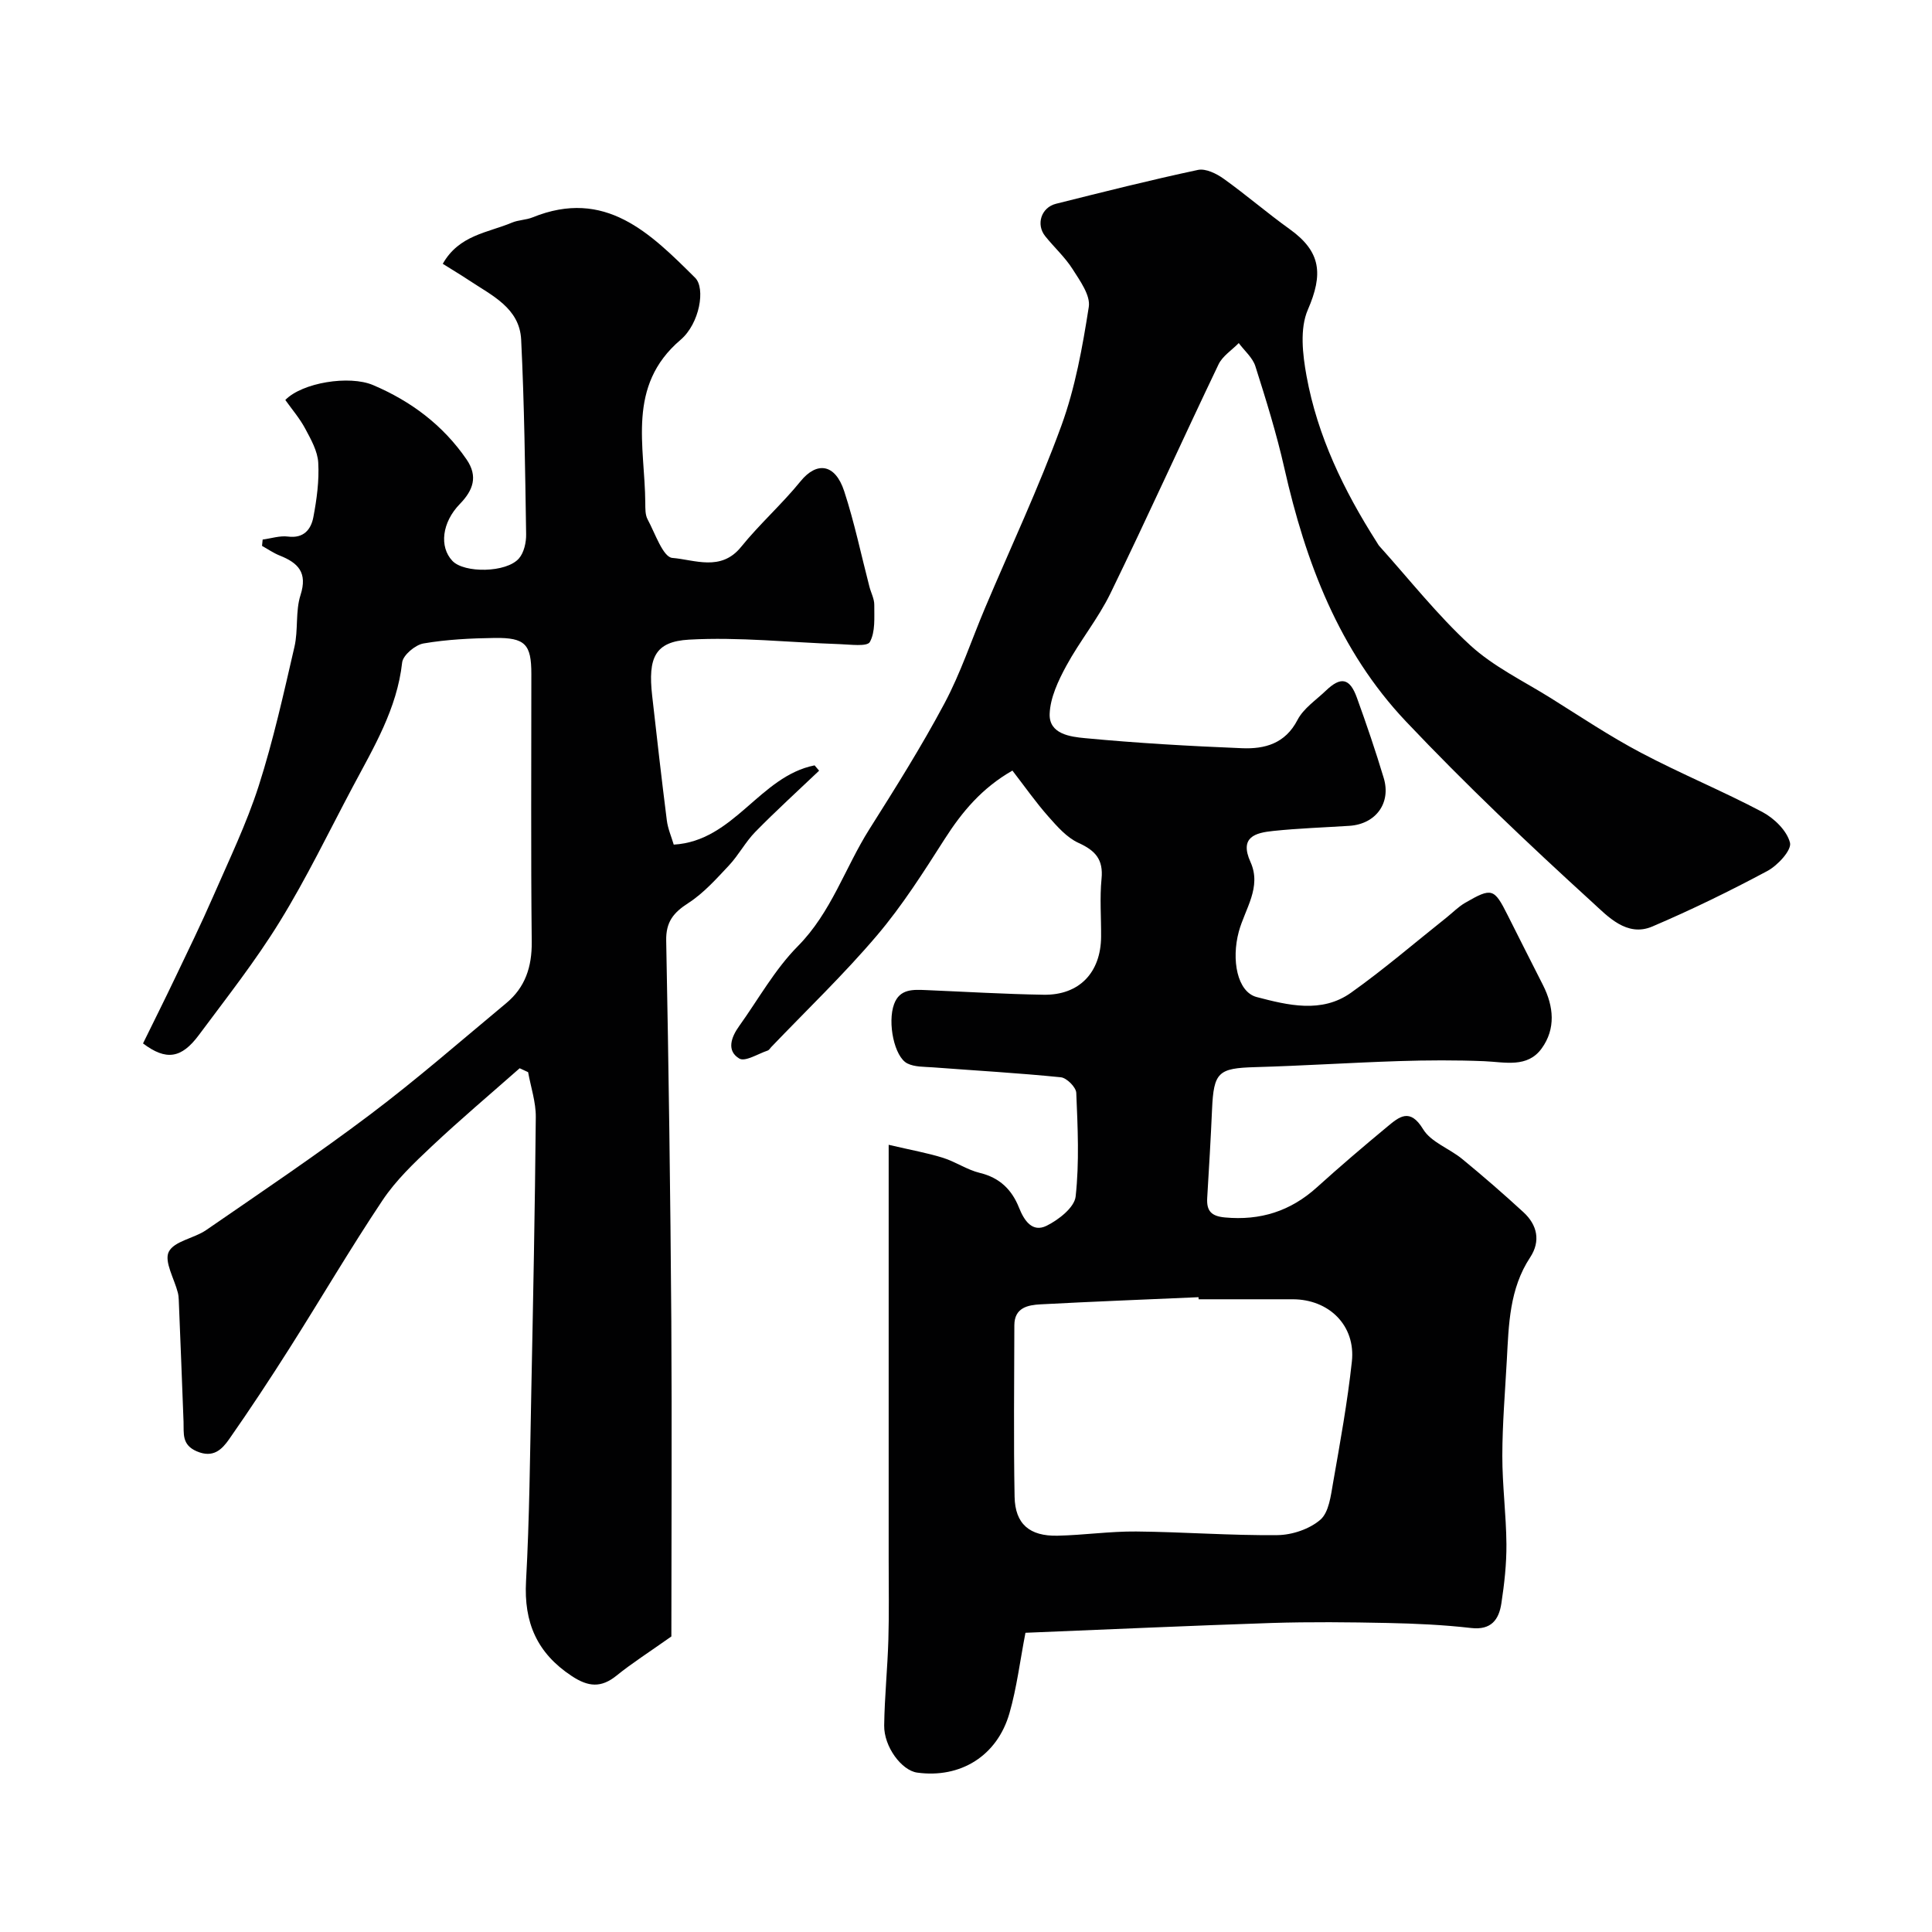
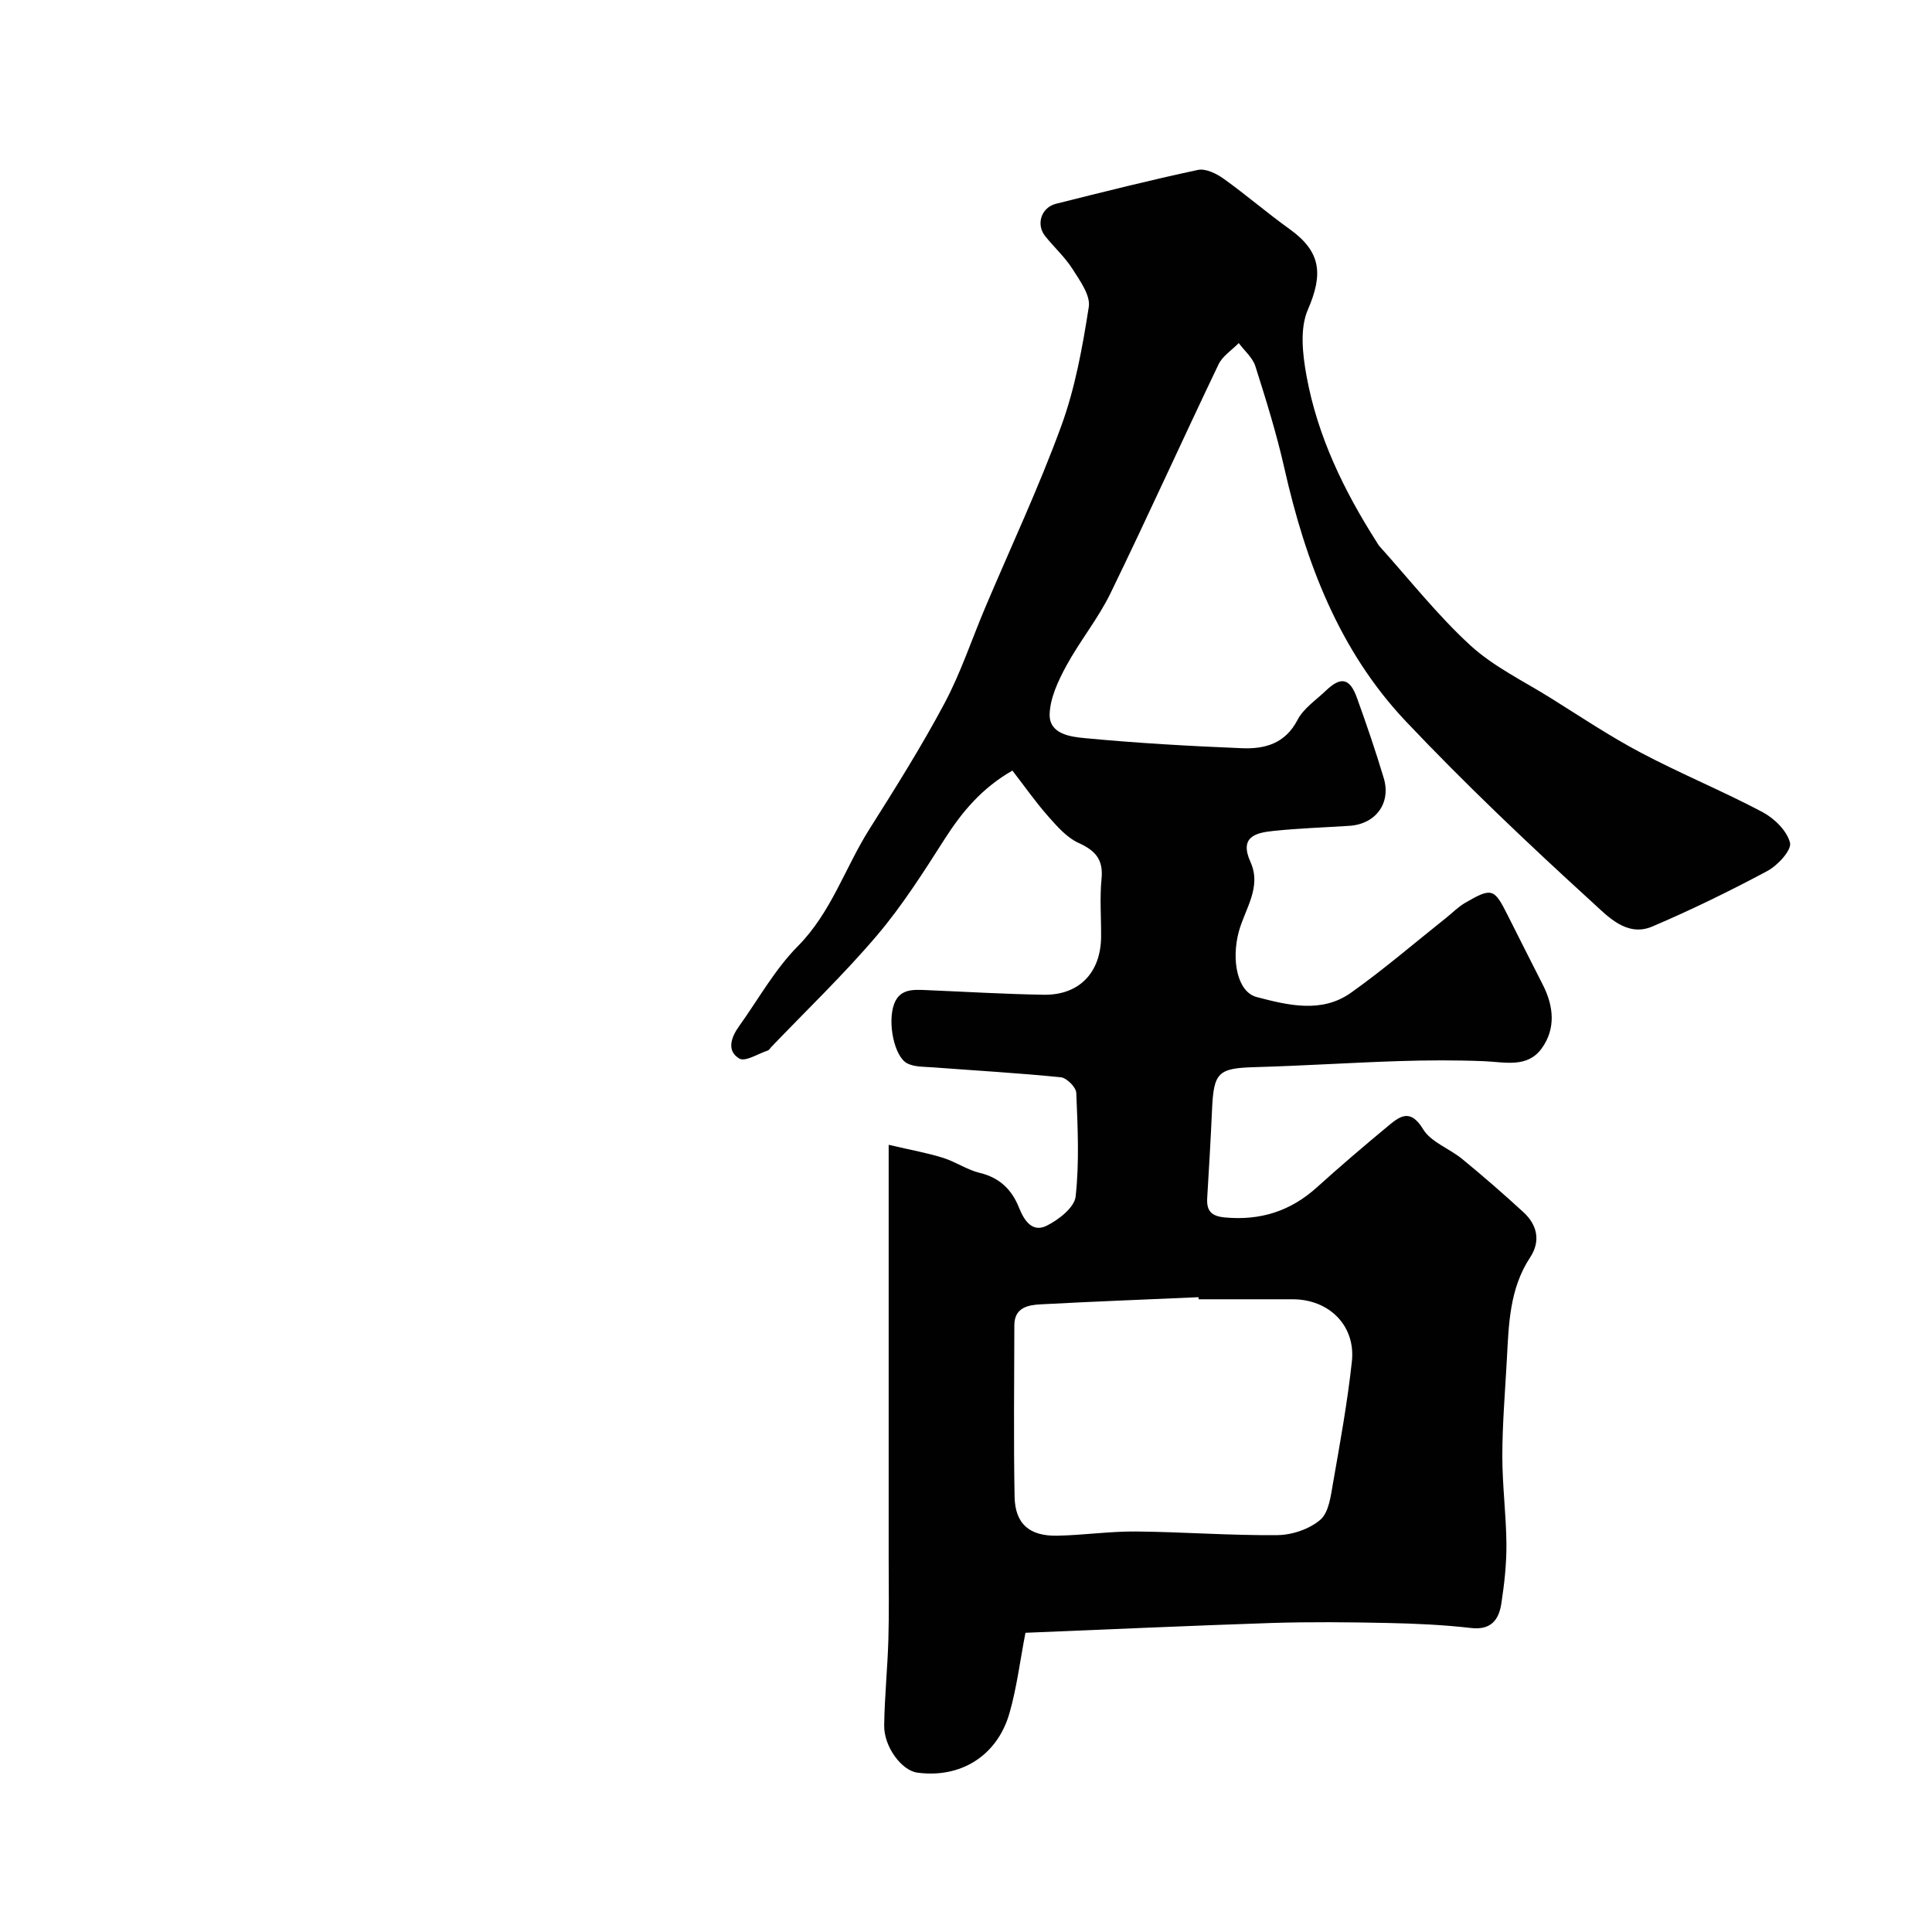
<svg xmlns="http://www.w3.org/2000/svg" enable-background="new 0 0 400 400" viewBox="0 0 400 400">
  <g fill="#010102">
    <path d="m212.31 338.05c-1.13 5.82-1.79 11.35-3.31 16.64-2.54 8.87-10.15 13.54-19.11 12.31-3.2-.44-6.9-5.34-6.83-9.78.08-5.94.7-11.87.87-17.81.16-5.49.06-11 .06-16.5 0-28.09 0-56.18 0-85.89 4.75 1.11 8.04 1.69 11.21 2.68 2.63.82 5.02 2.5 7.67 3.14 4.11.99 6.62 3.47 8.1 7.18 1.07 2.7 2.76 5.22 5.72 3.76 2.49-1.23 5.76-3.79 6.01-6.06.78-7.08.43-14.31.13-21.46-.05-1.16-1.98-3.1-3.19-3.22-8.82-.89-17.68-1.39-26.53-2.06-1.77-.13-3.73-.05-5.24-.8-2.71-1.34-4.17-8.45-2.76-12.29 1.18-3.21 3.97-3.01 6.67-2.9 8.1.34 16.2.83 24.3.96 7.35.12 11.83-4.57 11.89-12 .03-4-.3-8.03.09-11.99.4-4.01-1.26-5.85-4.75-7.44-2.43-1.1-4.43-3.4-6.27-5.48-2.59-2.93-4.85-6.16-7.43-9.5-6.31 3.61-10.41 8.52-14 14.13-4.39 6.87-8.79 13.82-14.05 20.01-6.86 8.08-14.56 15.45-21.9 23.12-.23.24-.42.6-.7.7-2 .66-4.69 2.39-5.9 1.66-2.69-1.61-1.67-4.43-.04-6.7 3.99-5.57 7.39-11.74 12.15-16.55 6.95-7.01 9.77-16.23 14.81-24.21 5.4-8.55 10.8-17.14 15.55-26.05 3.36-6.29 5.62-13.17 8.41-19.77 5.31-12.56 11.13-24.93 15.8-37.73 2.87-7.86 4.38-16.29 5.68-24.6.38-2.4-1.82-5.42-3.35-7.83-1.57-2.48-3.82-4.51-5.67-6.82-1.95-2.43-.84-5.94 2.23-6.71 9.77-2.45 19.54-4.91 29.39-7.01 1.6-.34 3.84.76 5.33 1.83 4.66 3.33 9.01 7.1 13.66 10.43 6.53 4.68 6.96 9.32 3.76 16.7-1.69 3.9-1.08 9.23-.27 13.69 2.27 12.48 7.74 23.75 14.53 34.4.18.28.33.58.55.83 6.21 6.9 12 14.27 18.81 20.53 4.83 4.43 11.01 7.4 16.65 10.92 6.19 3.87 12.28 7.95 18.73 11.35 8.23 4.35 16.88 7.9 25.1 12.25 2.46 1.3 5.11 3.89 5.73 6.37.38 1.52-2.55 4.71-4.69 5.85-7.77 4.16-15.72 8.04-23.83 11.5-5.28 2.25-9.28-2.18-12.35-4.97-13.26-12.09-26.31-24.46-38.64-37.49-13.87-14.66-20.79-33-25.18-52.45-1.61-7.13-3.79-14.14-6-21.1-.57-1.78-2.26-3.2-3.44-4.79-1.42 1.46-3.36 2.68-4.19 4.42-7.54 15.76-14.73 31.69-22.37 47.39-2.55 5.24-6.35 9.87-9.14 15.01-1.67 3.08-3.33 6.59-3.45 9.96-.15 4.18 4.32 4.73 7.25 5.01 10.83 1.03 21.71 1.65 32.59 2.09 4.68.19 8.92-.93 11.47-5.85 1.24-2.4 3.84-4.11 5.88-6.07 3.1-2.97 4.95-2.62 6.42 1.46 1.99 5.5 3.88 11.04 5.56 16.64 1.56 5.21-1.68 9.54-7.12 9.89-5.26.34-10.53.51-15.77 1.06-3.66.38-7.05 1.23-4.7 6.43 2.36 5.22-1.14 9.7-2.42 14.42-1.57 5.82-.34 12.48 3.71 13.54 6.43 1.68 13.43 3.43 19.51-.89 6.83-4.85 13.2-10.34 19.77-15.56 1.28-1.02 2.45-2.23 3.84-3.04 5.57-3.23 6.03-3.05 8.84 2.55 2.42 4.83 4.87 9.65 7.31 14.47 2.23 4.41 2.67 9.03-.26 13.09-2.96 4.11-7.61 2.84-11.89 2.66-5.9-.24-11.82-.21-17.72-.02-9.92.32-19.83.97-29.75 1.25-7.61.22-8.56 1.03-8.9 8.78-.27 6.1-.63 12.2-1 18.3-.16 2.67.82 3.78 3.67 4.04 7.32.68 13.56-1.29 19.02-6.22 4.76-4.3 9.64-8.47 14.59-12.57 2.47-2.05 4.69-3.97 7.42.52 1.64 2.7 5.47 4 8.11 6.18 4.32 3.55 8.55 7.22 12.67 11.01 2.87 2.64 3.59 5.99 1.38 9.35-4.3 6.52-4.43 13.91-4.83 21.27-.36 6.6-.92 13.2-.93 19.8-.01 6.1.8 12.2.85 18.3.03 4.09-.43 8.22-1.05 12.28-.51 3.34-2.09 5.56-6.27 5.08-5.73-.66-11.52-.92-17.29-1.04-8-.17-16-.25-24 0-16.83.56-33.69 1.33-50.97 2.03zm35.85-69.05c-.01-.14-.01-.29-.02-.43-10.9.48-21.81.9-32.71 1.48-2.66.14-5.41.7-5.42 4.33-.02 11.84-.17 23.68.05 35.51.11 5.64 3.1 8.19 8.91 8.06 5.43-.12 10.85-.92 16.27-.87 9.75.09 19.5.85 29.24.75 3.04-.03 6.65-1.25 8.89-3.19 1.77-1.54 2.16-4.97 2.63-7.66 1.46-8.34 2.98-16.68 3.89-25.09.81-7.44-4.72-12.89-12.27-12.89-6.48 0-12.97 0-19.46 0z" />
-     <path d="m139 338.81c-4.81 3.4-8.22 5.57-11.33 8.09-3.21 2.6-5.86 2.37-9.29.11-7.22-4.76-9.94-11.1-9.47-19.64.72-13.08.82-26.19 1.09-39.29.38-18.93.76-37.86.93-56.8.03-3.1-1.03-6.2-1.59-9.3-.58-.27-1.16-.54-1.75-.81-6.1 5.38-12.32 10.63-18.24 16.2-3.65 3.43-7.38 6.99-10.14 11.12-6.7 10.02-12.79 20.44-19.25 30.62-4.04 6.37-8.2 12.68-12.52 18.86-1.49 2.12-3.28 3.97-6.68 2.52-3.19-1.36-2.67-3.71-2.76-6.13-.31-8.42-.65-16.84-.99-25.26-.02-.49-.07-1-.19-1.47-.73-2.88-2.87-6.44-1.88-8.45 1.1-2.23 5.24-2.78 7.75-4.51 11.39-7.85 22.88-15.58 33.92-23.9 9.69-7.3 18.85-15.31 28.19-23.07 3.94-3.27 5.34-7.51 5.29-12.69-.2-18.5-.07-36.99-.08-55.49 0-6.13-1.27-7.52-7.57-7.44-4.93.07-9.92.31-14.76 1.14-1.71.29-4.25 2.43-4.42 3.95-1.06 9.58-5.87 17.54-10.22 25.72-4.97 9.35-9.57 18.92-15.12 27.92-5.03 8.18-11.02 15.78-16.76 23.5-3.6 4.84-6.77 5.33-11.55 1.72 2.19-4.46 4.48-9.04 6.69-13.67 2.65-5.54 5.34-11.06 7.8-16.69 3.31-7.59 6.93-15.09 9.46-22.95 3.02-9.42 5.17-19.14 7.4-28.79.81-3.49.18-7.37 1.26-10.73 1.5-4.67-.51-6.67-4.31-8.18-1.28-.51-2.44-1.32-3.66-2 .04-.44.09-.87.13-1.31 1.75-.23 3.55-.84 5.25-.62 3.28.42 4.77-1.5 5.25-4.03.7-3.69 1.22-7.52 1.01-11.25-.13-2.4-1.5-4.83-2.69-7.05-1.14-2.14-2.76-4.02-4.13-5.95 3.49-3.59 13.24-5.18 18.18-3.08 7.83 3.33 14.45 8.27 19.34 15.38 2.43 3.53 1.36 6.41-1.38 9.23-3.71 3.82-4.3 8.86-1.55 11.78 2.43 2.58 11.19 2.49 13.78-.5 1.05-1.21 1.52-3.32 1.49-5.01-.21-13.43-.37-26.88-1.03-40.3-.33-6.56-6.11-9.15-10.82-12.29-1.73-1.15-3.52-2.21-5.41-3.4 3.38-5.99 9.35-6.43 14.33-8.53 1.33-.56 2.91-.54 4.25-1.08 15.05-6.11 24.38 3.28 33.67 12.5 2.17 2.15.96 9.46-3.02 12.85-11.23 9.56-7.37 22-7.3 33.78.01 1.13-.03 2.43.47 3.37 1.56 2.89 3.2 7.84 5.13 8 4.6.37 10.06 2.87 14.22-2.26 3.84-4.75 8.47-8.86 12.32-13.6 3.35-4.13 7.16-3.69 9.04 2.04 2.12 6.47 3.51 13.19 5.23 19.8.33 1.26 1.01 2.5 1 3.74-.02 2.62.25 5.59-.92 7.69-.56 1.01-4.1.51-6.29.44-10.39-.35-20.81-1.51-31.14-.93-7.08.4-8.52 3.75-7.64 11.58.97 8.62 1.95 17.24 3.04 25.85.22 1.73.95 3.39 1.43 5.01 12.51-.73 17.77-14.15 29.16-16.41.31.37.63.73.94 1.1-4.42 4.21-8.94 8.31-13.21 12.67-2.04 2.08-3.44 4.79-5.44 6.93-2.62 2.79-5.25 5.75-8.42 7.8-3.09 1.99-4.67 3.9-4.59 7.81.51 26.26.87 52.53 1.06 78.79.14 22.25.01 44.51.01 65.25z" />
  </g>
</svg>